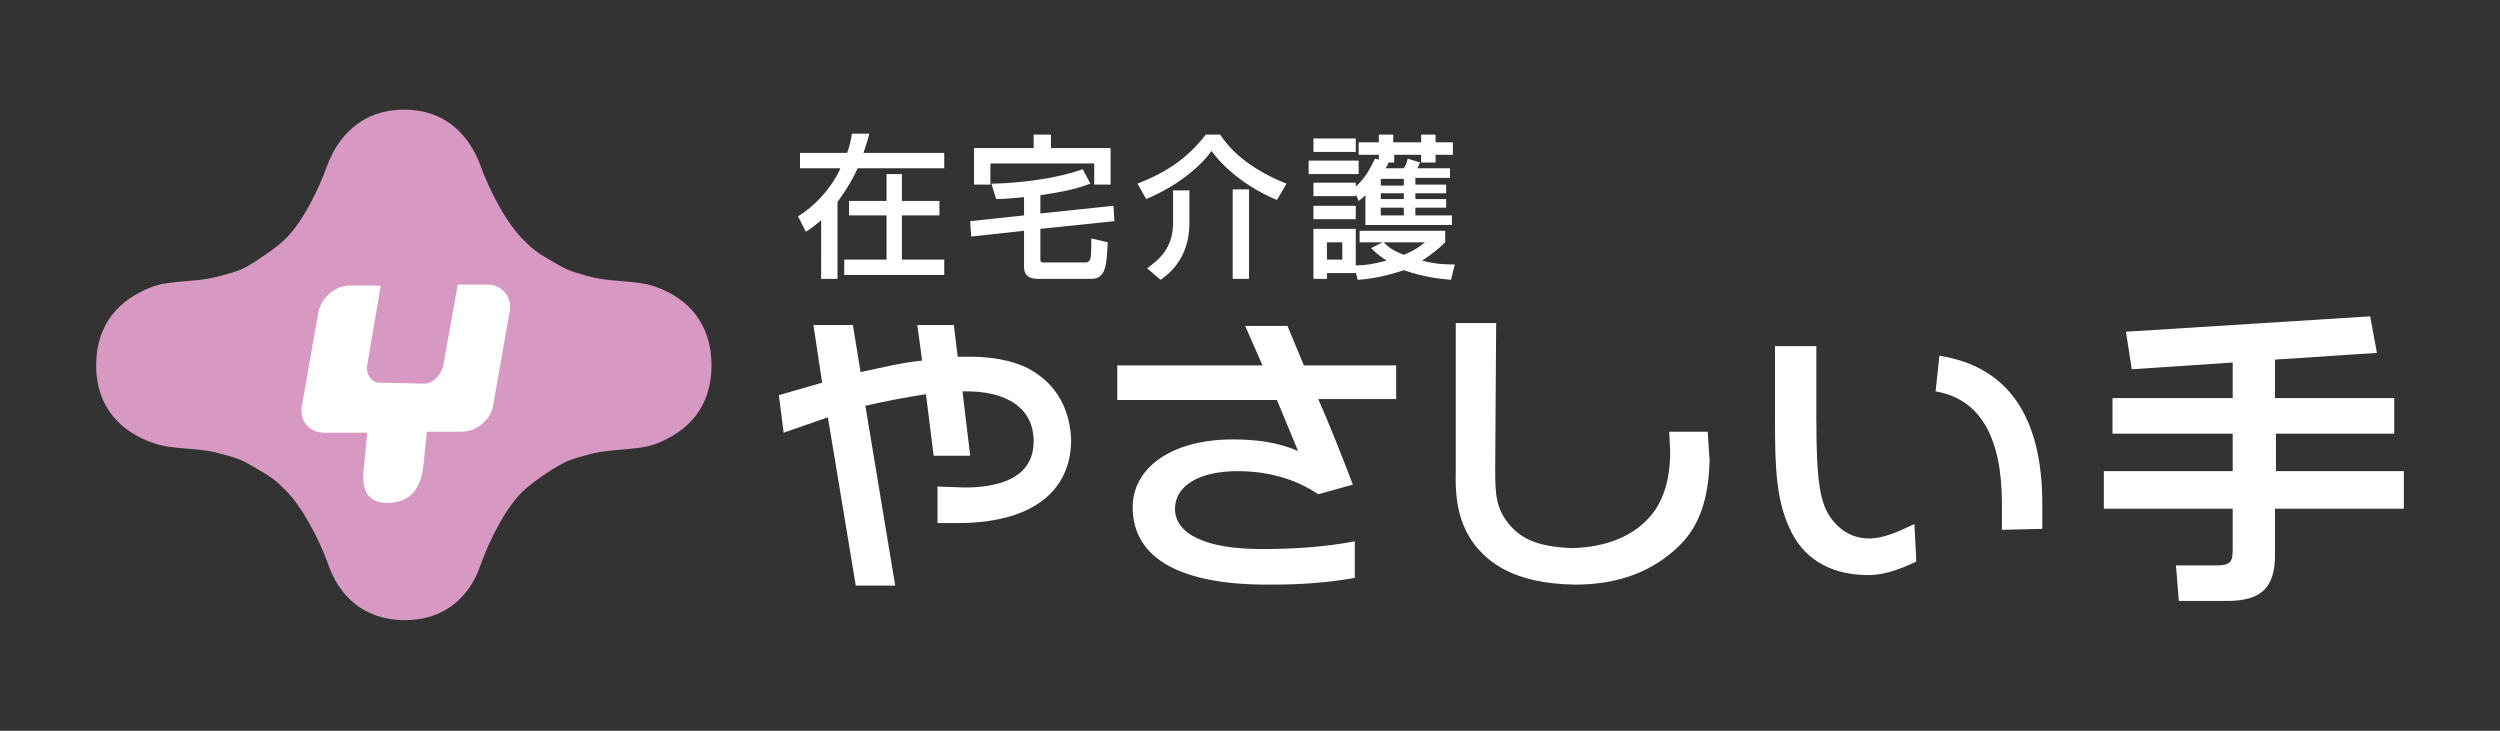
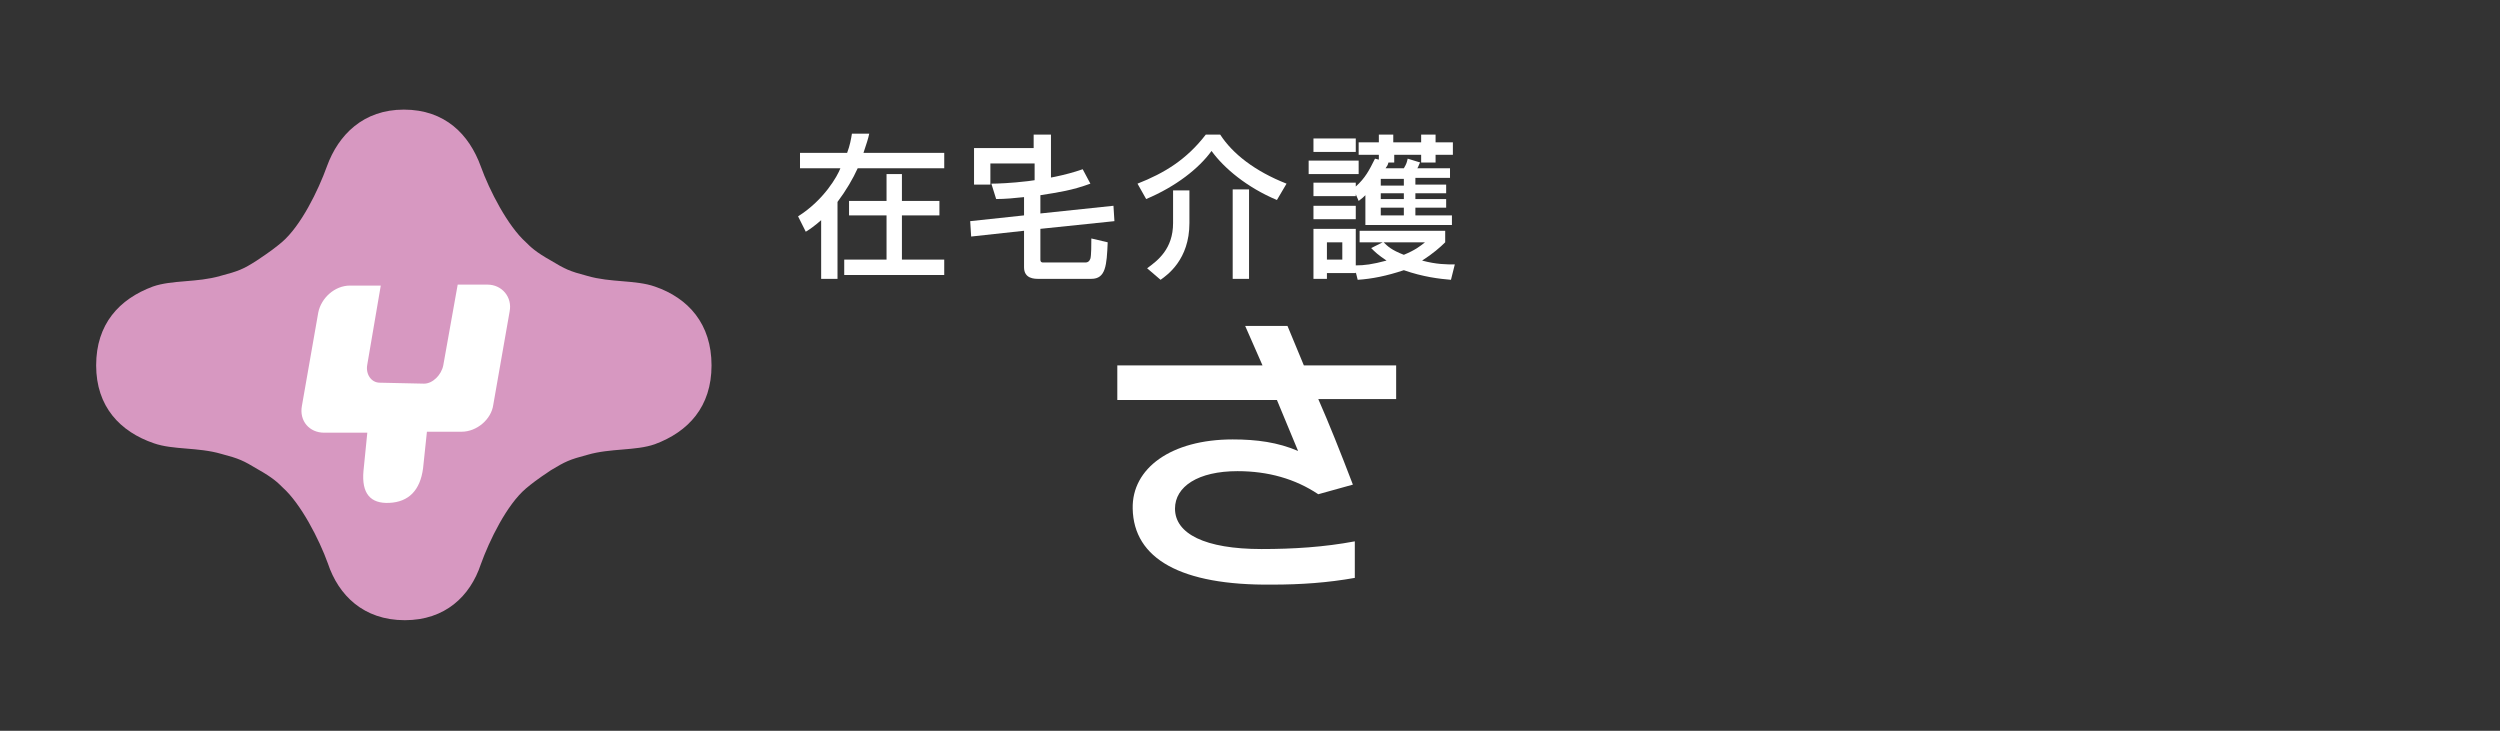
<svg xmlns="http://www.w3.org/2000/svg" version="1.1" id="レイヤー_1" x="0px" y="0px" viewBox="0 0 260 76" style="enable-background:new 0 0 260 76;" xml:space="preserve">
  <rect x="0" y="0" width="260" height="76" fill="#333333" stroke="none" />
  <style type="text/css">
	.st0{fill:#FFFFFF;}
	.st1{fill:#D798C1;}
</style>
  <g>
-     <path class="st0" d="M84.6,33.8h4.1l0.8,4.9c2.3-0.5,4.4-1,6.4-1.2l-0.5-3.7h3.8l0.4,3.3c0.4,0,0.9,0,1.3,0c3.1,0,5,0.7,6,1.2   c1.7,0.9,4.3,2.9,4.5,7.4c0,5.5-4.2,8.7-11.8,8.7h-2.1v-3.8l2.8,0.1c4.8,0,7.2-1.7,7.2-4.8c0-3.4-2.7-5.3-7.4-5.2l0.8,6.7h-3.8   l-0.8-6.4c-2,0.3-4.1,0.7-6.3,1.2l3.1,18.7h-4.1l-2.9-17.5l-4.6,1.6l-0.5-3.9l4.5-1.3L84.6,33.8z" />
    <path class="st0" d="M145.2,41.5h-8.1c1.1,2.5,2.3,5.5,3.6,8.9l-3.6,1c-2.4-1.6-5.2-2.4-8.4-2.4c-4.1,0-6.5,1.6-6.5,3.9   c0,2.6,3.1,4.2,9,4.2c3.3,0,6.5-0.2,9.7-0.8v3.8c-2.8,0.5-5.6,0.7-8.6,0.7c-9.5,0.1-14.4-2.7-14.5-7.9c-0.1-4.2,4-7.2,10.4-7.2   c2.5,0,4.7,0.3,6.8,1.2l-2.2-5.3h-16.6v-3.6h15.1l-1.8-4.1h4.4l1.7,4.1h9.6L145.2,41.5C145.2,41.5,145.2,41.5,145.2,41.5z" />
-     <path class="st0" d="M155.5,48.9c0,2.6,0.1,4.1,1.6,5.8c1,1.1,2.5,2.2,6.5,2.3c3.2-0.1,6.5-1.1,8.5-3.9c1.5-2.2,1.6-4.9,1.6-6.1   l-0.1-2.1h4l0.2,3c-0.1,3-0.6,6.4-3.2,8.9c-2.7,2.6-6.2,4-10.8,4c-6.6-0.1-9.1-2.5-10.4-4.1c-1.6-2.1-2.1-4.5-2-7.8V33.6h4.2   L155.5,48.9L155.5,48.9z" />
-     <path class="st0" d="M188.9,43.6c0,6.6,0.4,8.8,1.6,10.4c0.7,0.9,1.9,2,3.9,2c1.4,0,2.8-0.6,4.7-1.5l0.2,3.9   c-1.9,0.9-3.6,1.5-5.4,1.4c-3.8-0.1-6.5-1.9-7.8-4.9c-1.4-3-1.5-6.5-1.5-11.2V36h4.3L188.9,43.6 M208.2,55.1v-2.7   c0-7-2.3-10.9-6.9-11.7l0.4-3.7c7.1,1.1,10.7,6.3,10.7,15.4v2.6L208.2,55.1L208.2,55.1z" />
-     <path class="st0" d="M247.2,36.7l-10.6,0.7v4H249v3.7h-12.3v3.9H250v3.9h-13.4v4.8c0,3.4-1.4,4.8-5,4.8h-5l-0.3-3.7h4.2   c1.4,0,1.7-0.3,1.7-1.6v-4.3h-13.4V49h13.4v-3.9h-12.5v-3.7h12.5v-3.7l-10.5,0.7l-0.6-3.9l25.4-1.6L247.2,36.7z" />
    <g>
      <path class="st1" d="M42.1,64.5L42.1,64.5c-4.3,0-6.9-2.6-8-5.9c-0.9-2.5-2.8-6.2-4.7-7.9c-0.5-0.5-1-1-2.6-1.9    c-1.5-0.9-1.9-1.1-3.8-1.6c-2.4-0.7-5-0.4-7-1.1C12.5,44.9,10,42.3,10,38l0,0v0l0,0l0,0l0,0v0l0,0c0-4.3,2.4-6.9,5.9-8.2    c2-0.7,4.6-0.4,7-1.1c1.9-0.5,2.4-0.7,3.8-1.6c1.5-1,2-1.4,2.6-1.9c2-1.7,3.8-5.4,4.7-7.9c1.2-3.3,3.8-5.9,8-5.9l0,0l0,0l0,0    c4.3,0,6.8,2.6,8,5.9c0.9,2.5,2.8,6.2,4.7,7.9c0.5,0.5,1,1,2.6,1.9c1.5,0.9,1.9,1.1,3.8,1.6c2.4,0.7,5,0.4,7,1.1    c3.5,1.2,5.9,3.9,5.9,8.2l0,0v0l0,0l0,0l0,0v0l0,0c0,4.3-2.4,6.9-5.9,8.2c-2,0.7-4.6,0.4-7,1.1c-1.9,0.5-2.3,0.7-3.8,1.6    c-1.5,1-2,1.4-2.6,1.9c-2,1.7-3.8,5.4-4.7,7.9C48.9,62,46.3,64.5,42.1,64.5L42.1,64.5L42.1,64.5z" />
    </g>
    <path class="st0" d="M50.7,29.6h-3.1L46.1,38c-0.2,1-1.1,1.9-2,1.9l-4.6-0.1c-0.9,0-1.5-0.9-1.3-1.9l1.4-8.2h-3.2   c-1.6,0-3,1.3-3.3,2.8l-1.7,9.7c-0.3,1.6,0.8,2.8,2.3,2.8h4.5l-0.4,4c-0.2,2.3,0.7,3.4,2.7,3.3c2-0.1,3.2-1.3,3.5-3.6l0.4-3.8H48   c1.6,0,3.1-1.3,3.3-2.8l1.7-9.7C53.3,30.9,52.2,29.6,50.7,29.6z" />
    <g>
      <path class="st0" d="M85.4,22.9c-0.7,0.6-1.1,0.9-1.6,1.2L83,22.5c2.7-1.7,4.1-4.2,4.4-5h-4.2v-1.6h4.9c0.3-0.8,0.4-1.4,0.5-2h1.8    c-0.1,0.5-0.3,1.1-0.6,2h8.4v1.6h-9c-0.5,1.1-1.2,2.3-2.1,3.5v8h-1.7L85.4,22.9C85.4,22.9,85.4,22.9,85.4,22.9z M97.7,20.9v1.5    h-3.9V27h4.4v1.6H87.8V27h4.4v-4.6h-3.9v-1.5h3.9v-2.8h1.6v2.8H97.7z" />
-       <path class="st0" d="M108.2,22.2l7.6-0.8l0.1,1.6l-7.7,0.8v3.2c0,0.3,0.2,0.3,0.3,0.3h4.4c0.2,0,0.4-0.1,0.5-0.4    c0.1-0.3,0.1-1.6,0.1-2.1l1.7,0.4c-0.1,2.4-0.2,3.8-1.7,3.8H108c-0.4,0-1.5,0-1.5-1.2v-3.8l-5.5,0.6l-0.1-1.6l5.6-0.6v-1.9    c-0.9,0.1-2,0.2-2.9,0.2l-0.5-1.6c1.2,0,5.8-0.2,9.5-1.5l0.8,1.5c-1.9,0.7-3.3,0.9-5.2,1.2C108.2,20.2,108.2,22.2,108.2,22.2z     M107.6,14h1.7v1.4h6.2v3.8h-1.7V17H103v2.2h-1.7v-3.8h6.2V14z" />
+       <path class="st0" d="M108.2,22.2l7.6-0.8l0.1,1.6l-7.7,0.8v3.2c0,0.3,0.2,0.3,0.3,0.3h4.4c0.2,0,0.4-0.1,0.5-0.4    c0.1-0.3,0.1-1.6,0.1-2.1l1.7,0.4c-0.1,2.4-0.2,3.8-1.7,3.8H108c-0.4,0-1.5,0-1.5-1.2v-3.8l-5.5,0.6l-0.1-1.6l5.6-0.6v-1.9    c-0.9,0.1-2,0.2-2.9,0.2l-0.5-1.6c1.2,0,5.8-0.2,9.5-1.5l0.8,1.5c-1.9,0.7-3.3,0.9-5.2,1.2C108.2,20.2,108.2,22.2,108.2,22.2z     M107.6,14h1.7v1.4v3.8h-1.7V17H103v2.2h-1.7v-3.8h6.2V14z" />
      <path class="st0" d="M132.8,20.8c-3.1-1.3-5.5-3.3-6.8-5.1c-1.3,1.8-3.7,3.7-6.8,5l-0.9-1.6c2.8-1.1,5.1-2.5,7.1-5.1h1.5    c1.3,2,3.6,3.8,6.9,5.1L132.8,20.8z M123.7,19.7v3.5c0,3.8-2.3,5.4-3,5.9l-1.4-1.2c1.1-0.8,2.7-2,2.7-4.7v-3.4H123.7z M129.9,29    h-1.7v-9.3h1.7V29z" />
      <path class="st0" d="M136.1,16.7h5.2v1.4h-5.2V16.7z M141,20.2v0.2h-4.4V19h4.4v0.4c1-0.9,1.4-1.7,2-2.9l0.4,0.1v-0.5h-2.1v-1.3    h2.1V14h1.5v0.8h2.9V14h1.5v0.8h1.8v1.3h-1.8v0.8h-1.5v-0.8H145v0.8h-0.6c-0.1,0.4-0.2,0.4-0.3,0.6h1.9c0.3-0.5,0.3-0.6,0.4-1    l1.3,0.4c-0.1,0.1-0.2,0.5-0.3,0.6h3.4v1h-3.6v0.7h3.2v0.9h-3.2v0.6h3.2v0.9h-3.2v0.8h3.8v1h-9v-3.1c-0.2,0.2-0.3,0.3-0.7,0.6    L141,20.2z M136.6,14.4h4.4v1.4h-4.4V14.4z M136.6,21.4h4.4v1.4h-4.4V21.4z M141,28.3v0.1h-3V29h-1.4v-5.2h4.4v3.8    c0.9,0,1.7-0.1,3.2-0.5c-0.9-0.6-1.2-0.9-1.6-1.3l1.2-0.6h-2.4V24h8.9v1.2c-0.5,0.5-1.3,1.2-2.4,1.9c1.5,0.4,2.5,0.4,3.4,0.4    l-0.4,1.6c-1.2-0.1-2.9-0.3-4.9-1c-1.8,0.6-3.3,0.9-4.8,1L141,28.3z M138,27h1.6v-1.8H138V27z M143.6,19.3h2.4v-0.7h-2.4V19.3z     M143.6,20.7h2.4v-0.6h-2.4V20.7z M143.6,22.4h2.4v-0.8h-2.4V22.4z M143.9,25.2c0.4,0.4,0.8,0.8,2.1,1.3c1.2-0.5,1.7-0.9,2.2-1.3    H143.9z" />
    </g>
  </g>
</svg>